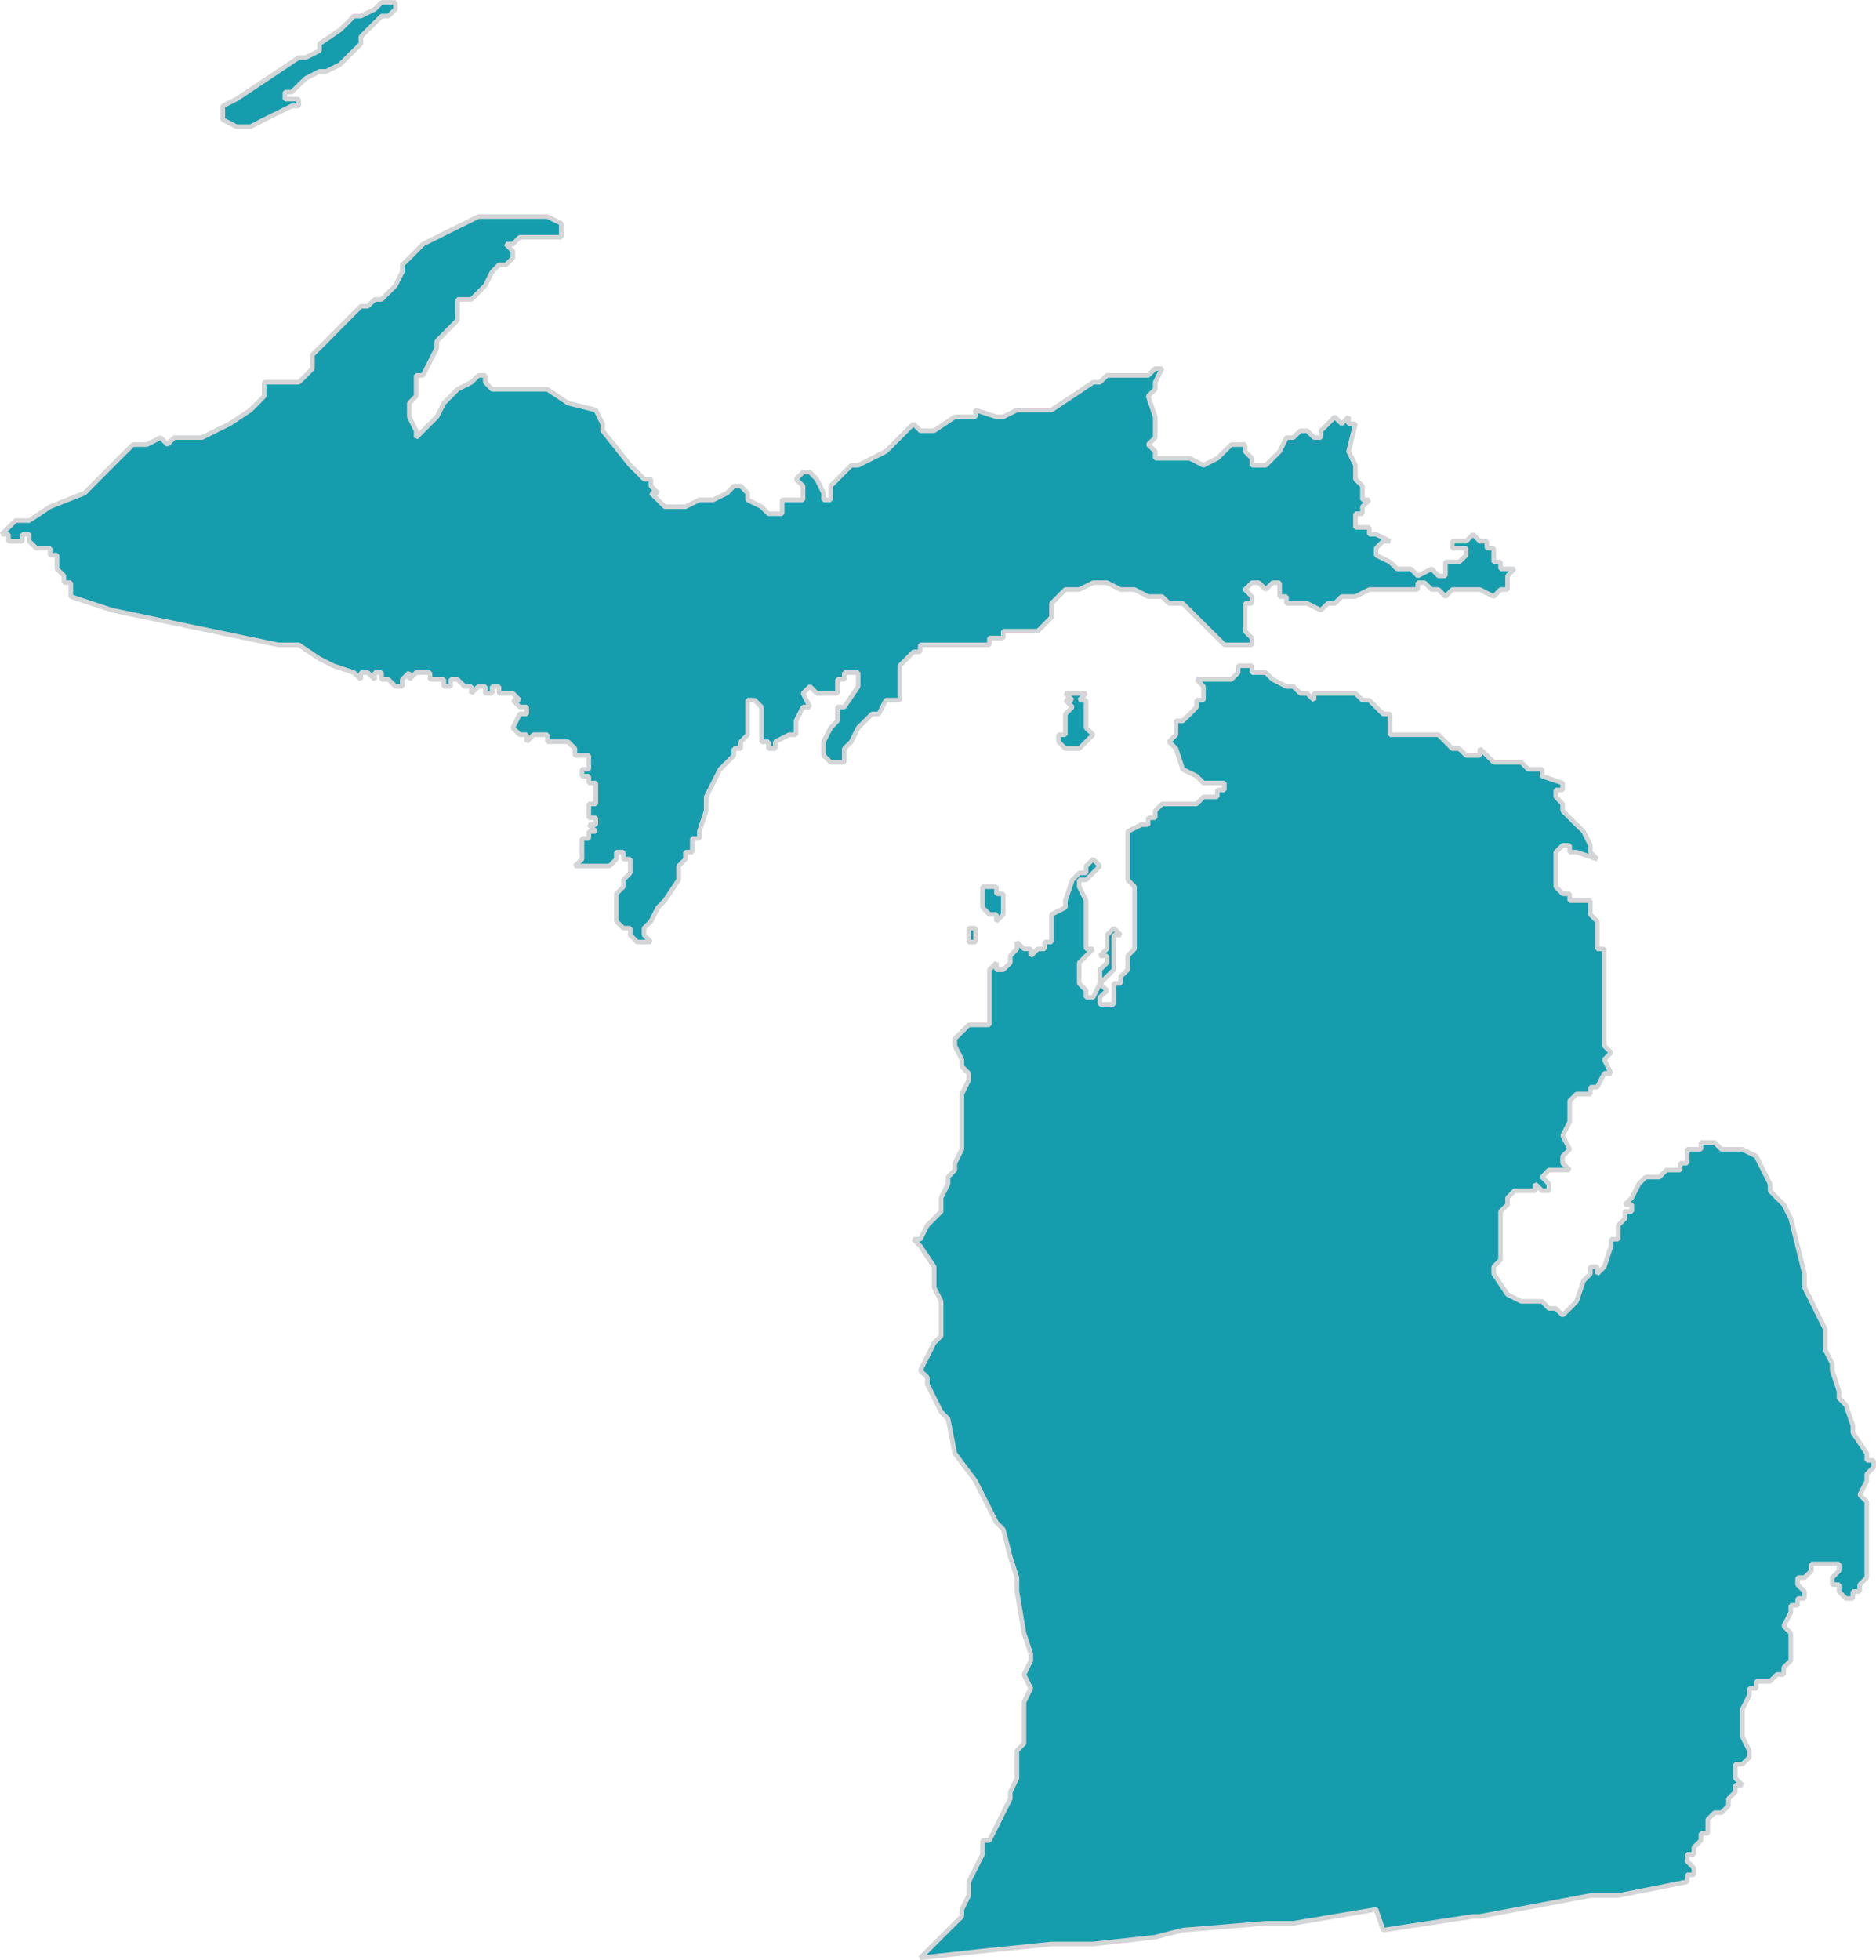
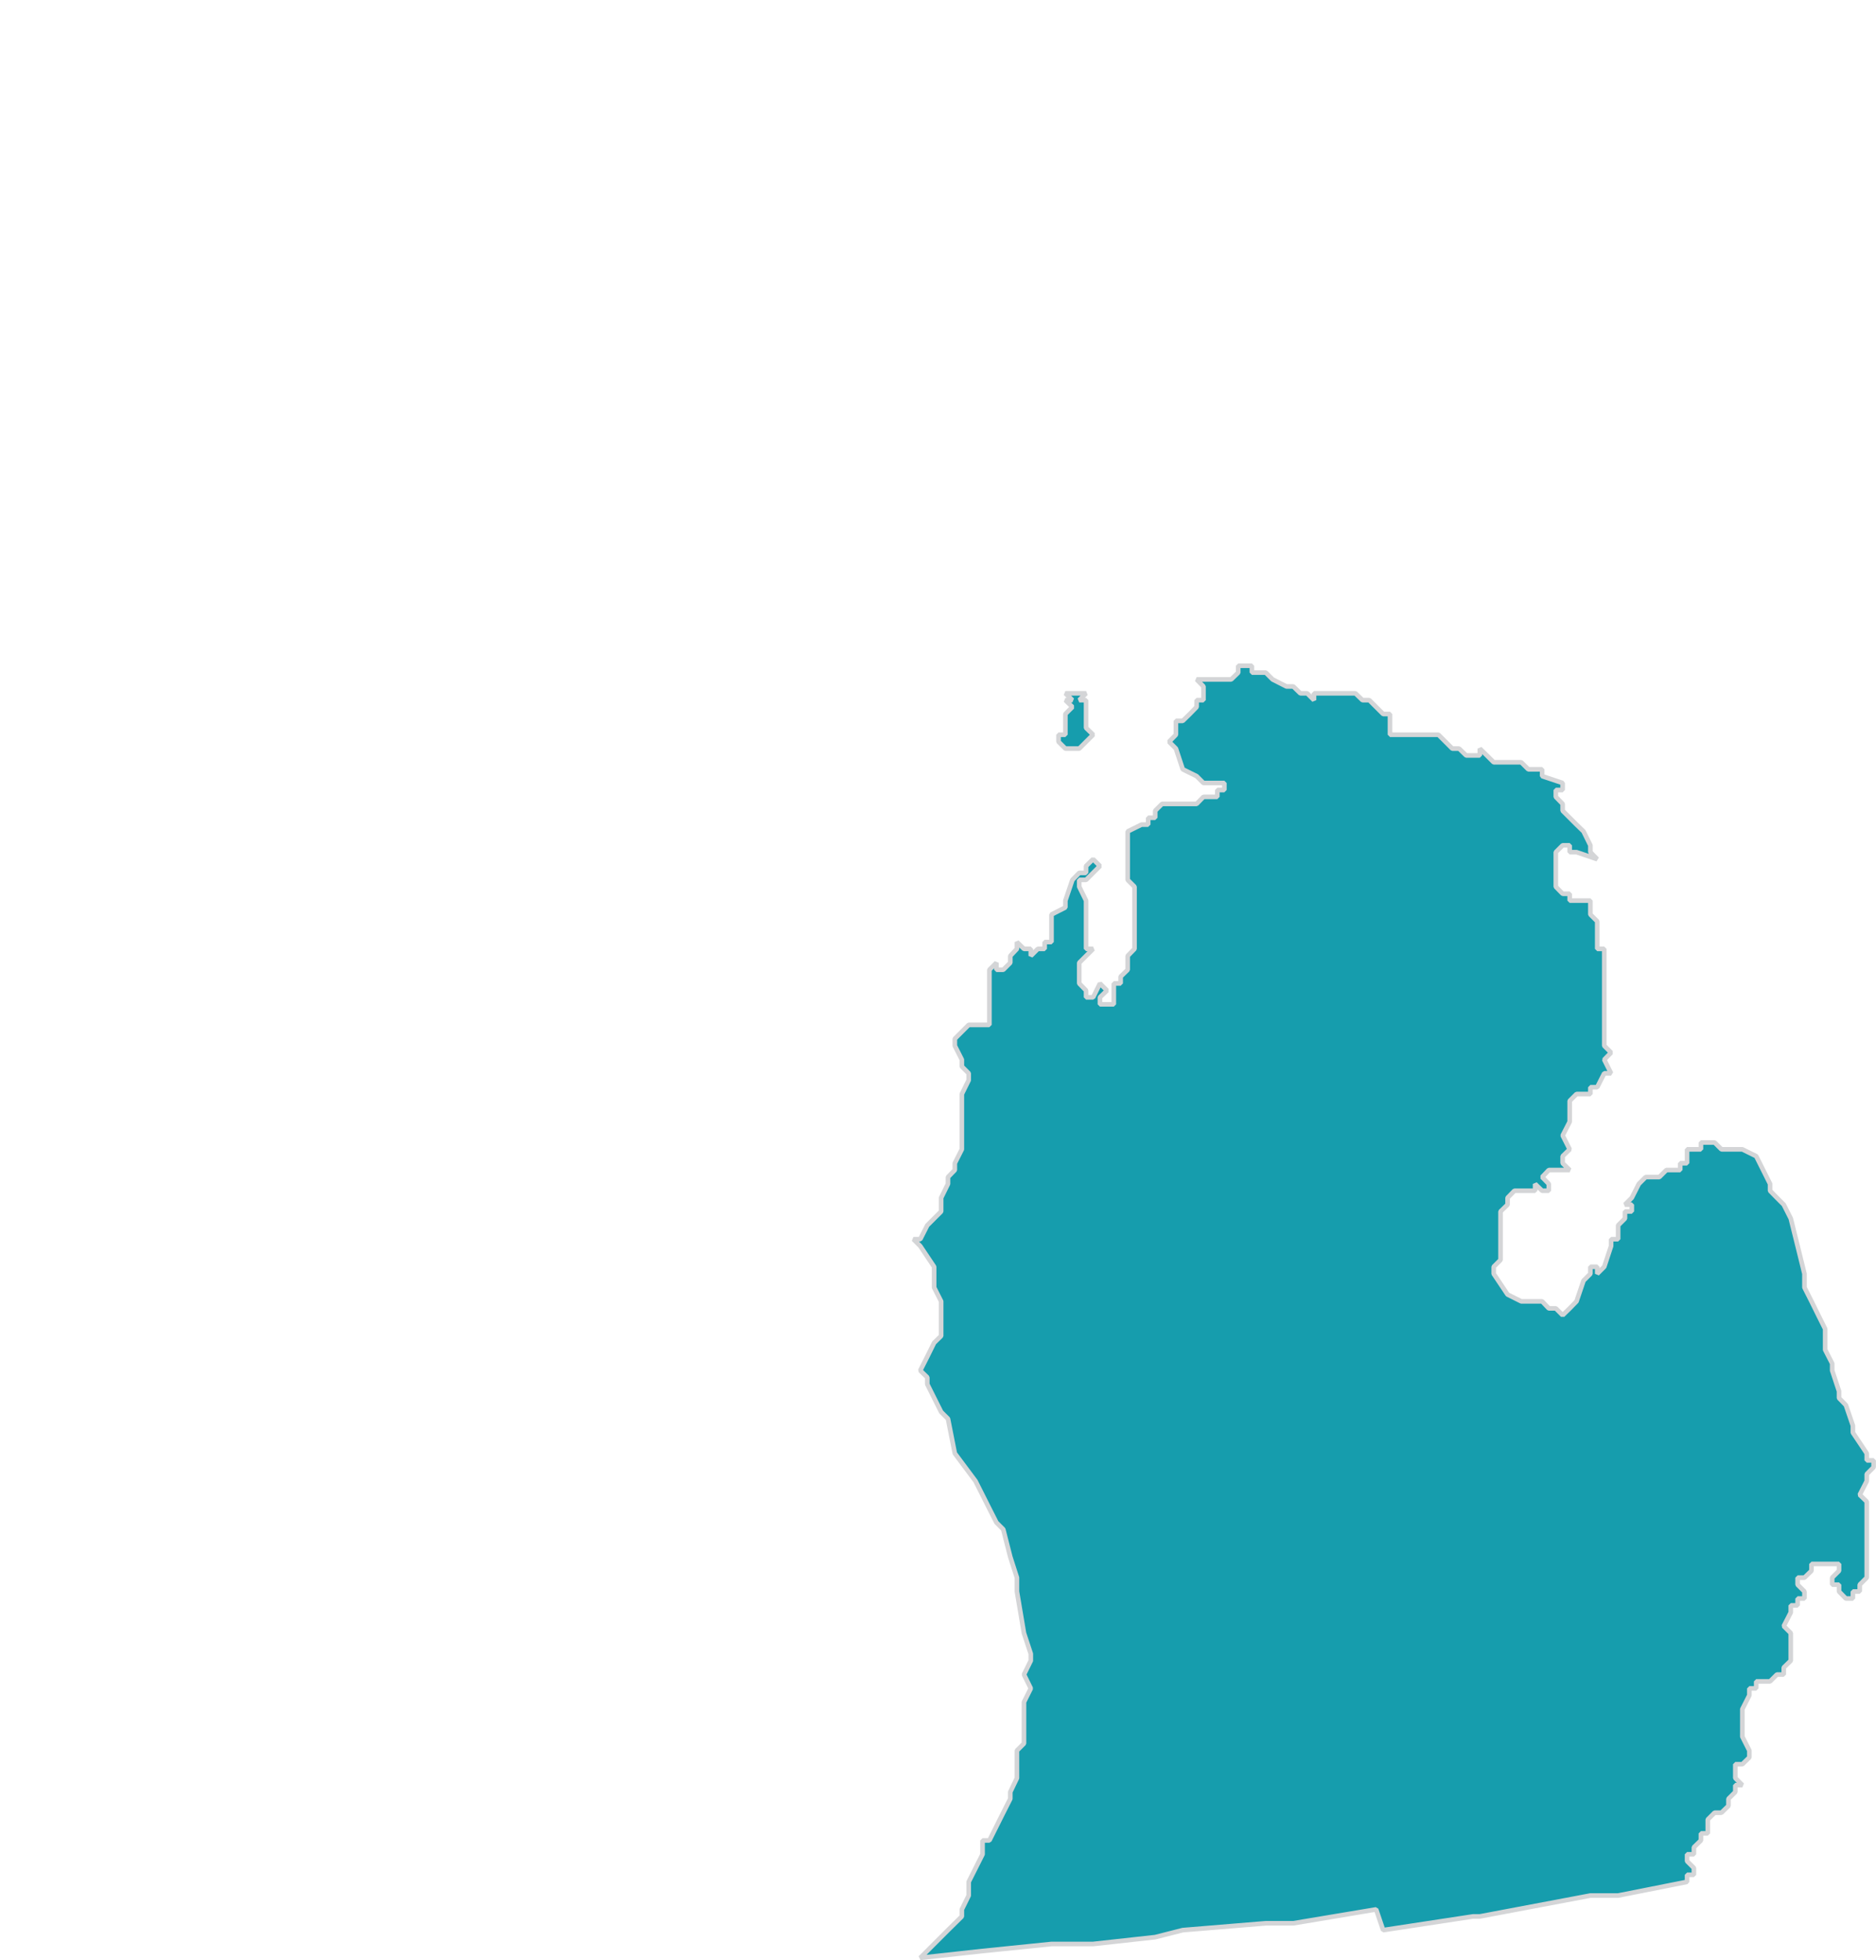
<svg xmlns="http://www.w3.org/2000/svg" id="Layer_1" data-name="Layer 1" viewBox="0 0 101.48 105.99">
  <defs>
    <style>.cls-1{opacity:0.95;isolation:isolate;}.cls-2{fill:#0a98a9;stroke:#d2d3d5;stroke-miterlimit:1;stroke-width:0.25px;}</style>
  </defs>
  <g class="cls-1">
-     <polygon class="cls-2" points="13.17 6.85 13.55 6.85 14.29 6.47 15.04 6.1 15.78 5.73 16.16 5.73 16.16 5.36 15.78 5.36 15.41 5.36 15.41 4.98 15.78 4.98 16.16 4.61 16.54 4.24 17.28 3.86 17.65 3.86 18.39 3.49 19.52 2.37 19.52 1.99 20.64 0.87 21.01 0.87 21.39 0.5 21.39 0.13 21.01 0.13 20.64 0.13 20.27 0.5 19.52 0.87 19.14 0.87 18.77 1.25 18.39 1.62 17.28 2.37 17.28 2.74 16.54 3.11 16.16 3.11 15.04 3.86 12.79 5.36 12.05 5.73 12.05 6.47 12.79 6.85 13.17 6.85" />
-     <polygon class="cls-2" points="49.78 35.25 49.78 34.87 50.16 34.87 50.53 34.87 50.91 34.87 51.28 34.87 51.65 34.87 52.4 34.87 53.15 34.87 53.52 34.87 53.52 34.5 53.9 34.5 54.27 34.5 54.27 34.13 54.65 34.13 55.01 34.13 55.76 34.13 56.14 34.13 56.88 33.38 56.88 32.63 57.63 31.88 58.38 31.88 59.13 31.51 59.88 31.51 60.62 31.88 61.37 31.88 62.11 32.26 62.86 32.26 63.24 32.63 63.98 32.63 64.73 33.38 65.1 33.75 66.23 34.87 66.6 34.87 66.98 34.87 67.35 34.87 67.72 34.87 67.72 34.5 67.35 34.13 67.35 33.38 67.35 33 67.35 32.63 67.72 32.63 67.72 32.26 67.35 31.88 67.72 31.51 68.09 31.51 68.47 31.88 68.84 31.51 69.22 31.51 69.22 32.26 69.59 32.26 69.59 32.63 70.34 32.63 70.71 32.63 71.45 33 71.83 32.63 72.2 32.63 72.58 32.26 73.32 32.26 74.07 31.88 74.44 31.88 74.82 31.88 75.19 31.88 75.57 31.88 75.94 31.88 76.32 31.88 76.69 31.88 76.69 31.51 77.06 31.51 77.44 31.88 77.81 31.88 78.19 32.26 78.56 31.88 78.93 31.88 79.68 31.88 80.05 31.88 80.8 32.26 81.17 31.88 81.55 31.88 81.55 31.14 81.92 30.76 81.55 30.76 81.17 30.76 81.17 30.39 80.8 30.39 80.8 30.02 80.8 29.64 80.43 29.64 80.43 29.27 80.05 29.27 79.68 28.89 79.31 29.27 78.56 29.27 78.56 29.64 78.93 29.64 79.31 29.64 79.31 30.02 78.93 30.39 78.19 30.39 78.19 30.76 78.19 31.14 77.81 31.14 77.44 30.76 76.69 31.14 76.32 30.76 75.94 30.76 75.57 30.76 75.19 30.39 74.44 30.02 74.44 29.64 74.82 29.27 75.19 29.27 74.44 28.89 74.07 28.89 74.07 28.52 73.7 28.52 73.32 28.52 73.32 28.15 73.32 27.78 73.7 27.78 73.7 27.4 74.07 27.03 73.7 27.03 73.7 26.28 73.32 25.91 73.32 25.16 72.95 24.41 73.32 22.92 72.95 22.92 72.95 22.54 72.58 22.92 72.2 22.54 71.83 22.92 71.45 23.29 71.45 23.66 71.08 23.66 70.71 23.29 70.34 23.29 69.96 23.66 69.59 23.66 69.22 24.41 68.47 25.16 68.09 25.16 67.72 25.16 67.72 24.78 67.35 24.41 67.35 24.04 66.6 24.04 66.23 24.41 65.85 24.78 65.1 25.16 64.36 24.78 63.98 24.78 63.24 24.78 62.86 24.78 62.49 24.78 62.49 24.41 62.11 24.04 62.49 23.66 62.49 23.29 62.49 22.54 62.11 21.42 62.49 21.05 62.49 20.67 62.86 19.93 62.49 19.93 62.11 20.3 61.75 20.3 60.62 20.3 59.88 20.3 59.5 20.67 59.13 20.67 58.01 21.42 56.88 22.17 55.76 22.17 55.01 22.17 54.27 22.54 53.9 22.54 52.77 22.17 52.77 22.54 51.65 22.54 50.53 23.29 50.16 23.29 49.78 23.29 49.41 22.92 47.92 24.41 46.42 25.16 46.05 25.16 45.3 25.91 44.93 26.28 44.93 27.03 44.55 27.03 44.55 26.66 44.18 25.91 43.81 25.53 43.44 25.53 43.06 25.91 43.44 26.28 43.44 27.03 43.06 27.03 42.69 27.03 42.31 27.03 42.31 27.4 42.31 27.78 41.57 27.78 41.19 27.4 40.44 27.03 40.44 26.66 40.07 26.28 39.7 26.28 39.33 26.66 38.58 27.03 37.83 27.03 37.08 27.4 35.96 27.4 35.59 27.03 35.21 26.66 35.59 26.66 35.21 26.28 35.21 25.91 34.84 25.91 34.47 25.53 34.09 25.16 32.6 23.29 32.6 22.92 32.23 22.17 30.73 21.8 29.61 21.05 28.86 21.05 28.11 21.05 27.37 21.05 26.99 21.05 26.62 21.05 26.25 20.67 26.25 20.3 25.88 20.3 25.5 20.67 24.75 21.05 24.01 21.8 23.63 22.54 22.88 23.29 22.51 23.66 22.51 23.29 22.14 22.54 22.14 21.8 22.51 21.42 22.51 21.05 22.51 20.67 22.51 20.3 22.88 20.3 23.26 19.55 23.63 18.81 23.63 18.44 24.01 18.06 24.75 17.31 24.75 16.94 24.75 16.56 24.75 16.19 25.13 16.19 25.5 16.19 26.25 15.44 26.62 14.7 26.99 14.32 27.37 14.32 27.74 13.95 27.74 13.58 27.37 13.2 27.74 13.2 28.11 12.83 28.49 12.83 28.86 12.83 29.23 12.83 29.61 12.83 30.36 12.83 30.36 12.45 30.36 12.08 29.61 11.71 29.23 11.71 27.37 11.71 26.99 11.71 25.88 11.71 24.38 12.45 23.63 12.83 22.88 13.2 22.14 13.95 21.76 14.32 21.76 14.7 21.39 15.44 20.64 16.19 20.27 16.19 19.89 16.56 19.52 16.56 18.39 17.69 17.65 18.44 17.28 18.81 16.9 19.18 16.9 19.55 16.9 19.93 16.54 20.3 16.16 20.67 15.78 20.67 14.66 20.67 14.29 20.67 14.29 21.42 13.92 21.8 13.55 22.17 12.42 22.92 11.67 23.29 10.93 23.66 10.55 23.66 9.8 23.66 9.43 23.66 9.05 24.04 8.69 23.66 7.94 24.04 7.19 24.04 6.82 24.41 6.44 24.78 6.07 25.16 5.7 25.53 5.32 25.91 4.95 26.28 4.58 26.66 2.71 27.4 1.58 28.15 0.84 28.15 0.46 28.52 0.09 28.89 0.46 28.89 0.46 29.27 0.84 29.27 1.21 29.27 1.21 28.89 1.58 28.89 1.58 29.27 1.96 29.64 2.33 29.64 2.71 29.64 2.71 30.02 3.08 30.02 3.08 30.39 3.08 30.76 3.46 31.14 3.46 31.51 3.83 31.51 3.83 31.88 3.83 32.26 6.07 33 15.04 34.87 16.16 34.87 17.28 35.62 18.03 36 19.14 36.37 19.52 36.74 19.52 36.37 19.89 36.37 20.27 36.74 20.27 36.37 20.64 36.37 20.64 36.74 21.01 36.74 21.39 37.12 21.76 37.12 21.76 36.74 22.14 36.37 22.14 36.74 22.51 36.37 22.88 36.37 23.26 36.37 23.26 36.74 23.63 36.74 24.01 36.74 24.01 37.12 24.38 37.12 24.38 36.74 24.75 36.74 25.13 37.12 25.5 37.12 25.5 37.49 25.88 37.12 26.25 37.12 26.25 37.49 26.62 37.49 26.62 37.12 26.99 37.12 26.99 37.49 27.37 37.49 27.74 37.49 28.11 37.86 27.74 37.86 28.11 38.23 28.49 38.23 28.49 38.61 28.11 38.61 27.74 39.36 28.11 39.73 28.49 39.73 28.49 40.11 28.86 39.73 29.23 39.73 29.61 39.73 29.61 40.11 29.98 40.11 30.36 40.11 30.73 40.11 31.1 40.48 31.1 40.85 31.48 40.85 31.85 40.85 31.85 41.22 31.85 41.6 31.48 41.6 31.48 41.97 31.85 41.97 31.85 42.34 32.23 42.34 32.23 42.72 32.23 43.09 32.23 43.47 31.85 43.47 31.85 43.84 31.85 44.22 32.23 44.22 32.23 44.59 31.85 44.59 32.23 44.96 31.85 44.96 31.85 45.34 31.48 45.34 31.48 45.71 31.48 46.08 31.48 46.46 31.1 46.83 31.48 46.83 31.85 46.83 32.23 46.83 32.6 46.83 32.97 46.83 33.34 46.46 33.34 46.08 33.72 46.08 33.72 46.46 34.09 46.46 34.09 46.83 34.09 47.2 33.72 47.58 33.72 47.95 33.34 48.33 33.34 48.7 33.34 49.07 33.34 49.45 33.34 49.82 33.72 50.19 34.09 50.19 34.09 50.56 34.47 50.94 34.84 50.94 35.21 50.94 34.84 50.56 34.84 50.19 35.21 49.82 35.59 49.07 35.96 48.7 36.71 47.58 36.71 47.2 36.71 46.83 37.08 46.46 37.08 46.08 37.45 46.08 37.45 45.71 37.45 45.34 37.83 45.34 37.83 44.96 38.2 43.84 38.2 43.09 38.58 42.34 38.95 41.6 39.33 41.22 39.7 40.85 39.7 40.48 40.07 40.48 40.07 40.11 40.44 39.73 40.44 38.61 40.44 38.23 40.44 37.86 40.82 37.86 41.19 38.23 41.19 38.98 41.19 39.36 41.19 40.11 41.57 40.11 41.57 40.48 41.94 40.48 41.94 40.11 42.69 39.73 43.06 39.73 43.06 38.98 43.44 38.23 43.81 38.23 43.44 37.49 43.81 37.12 44.18 37.49 44.55 37.49 44.93 37.49 45.3 37.49 45.3 37.12 45.3 36.74 45.67 36.74 45.67 36.37 46.05 36.37 46.42 36.37 46.42 36.74 46.42 37.12 45.67 38.23 45.3 38.23 45.3 38.61 45.3 38.98 44.93 39.36 44.55 40.11 44.55 40.48 44.55 40.85 44.93 41.22 45.3 41.22 45.67 41.22 45.67 40.48 46.05 40.11 46.42 39.36 46.8 38.98 47.17 38.61 47.54 38.61 47.92 37.86 48.29 37.86 48.67 37.86 48.67 37.49 48.67 36 49.41 35.25 49.78 35.25" />
-     <polygon class="cls-2" points="60.25 52.44 60.25 52.06 60.25 51.69 60.25 51.31 60.25 50.94 60.25 50.56 60.62 50.56 60.25 50.19 59.88 50.56 59.88 50.94 59.88 51.31 59.5 51.69 59.88 51.69 59.88 52.06 59.5 52.44 59.5 52.81 59.5 53.18 59.88 52.81 60.25 52.44" />
    <polygon class="cls-2" points="100.98 78.97 100.98 78.59 100.23 77.47 100.23 77.09 99.85 75.98 99.48 75.6 99.48 75.23 99.11 74.11 99.11 73.73 98.73 72.99 98.73 72.61 98.73 71.86 98.36 71.12 97.99 70.37 97.61 69.62 97.61 68.88 97.24 67.38 96.87 65.89 96.49 65.14 96.12 64.77 95.75 64.39 95.75 64.02 95 62.52 94.25 62.15 93.5 62.15 93.12 62.15 92.75 61.78 92.38 61.78 92.01 61.78 92.01 62.15 91.63 62.15 91.26 62.15 91.26 62.52 91.26 62.9 90.89 62.9 90.89 63.27 90.51 63.27 90.14 63.27 89.76 63.65 89.39 63.65 89.02 63.65 88.65 64.02 88.27 64.77 87.9 65.14 88.27 65.14 88.27 65.51 87.9 65.51 87.9 65.89 87.53 66.26 87.53 66.63 87.53 67.01 87.15 67.01 87.15 67.38 86.78 68.5 86.4 68.88 86.4 68.5 86.03 68.5 86.03 68.88 85.66 69.25 85.28 70.37 84.91 70.75 84.53 71.12 84.16 70.75 83.78 70.75 83.42 70.37 83.04 70.37 82.67 70.37 82.29 70.37 81.55 70 80.8 68.88 80.8 68.5 81.17 68.13 81.17 67.75 81.17 67.38 81.17 67.01 81.17 66.63 81.17 66.26 81.17 65.89 81.17 65.51 81.55 65.14 81.55 64.77 81.92 64.39 82.29 64.39 82.67 64.39 83.04 64.39 83.04 64.02 83.42 64.39 83.78 64.39 83.78 64.02 83.42 63.65 83.78 63.27 84.16 63.27 84.53 63.27 84.91 63.27 84.53 62.9 84.53 62.52 84.91 62.15 84.53 61.4 84.91 60.66 84.91 60.28 84.91 59.53 85.28 59.16 85.66 59.16 86.03 59.16 86.03 58.79 86.4 58.79 86.78 58.04 87.15 58.04 86.78 57.3 87.15 56.92 86.78 56.55 86.78 55.42 86.78 55.05 86.78 54.31 86.78 53.56 86.78 52.81 86.78 51.69 86.78 51.31 86.4 51.31 86.4 50.94 86.4 50.56 86.4 50.19 86.4 49.82 86.03 49.45 86.03 49.07 86.03 48.7 85.66 48.7 85.28 48.7 84.91 48.7 84.91 48.33 84.53 48.33 84.16 47.95 84.16 47.2 84.16 46.83 84.16 46.46 84.16 46.08 84.53 45.71 84.91 45.71 84.91 46.08 85.28 46.08 86.4 46.46 86.03 46.08 86.03 45.71 85.66 44.96 85.28 44.59 84.91 44.22 84.53 43.84 84.53 43.47 84.16 43.09 84.16 42.72 84.53 42.72 84.53 42.34 83.42 41.97 83.42 41.6 82.67 41.6 82.29 41.22 81.55 41.22 81.17 41.22 80.8 41.22 80.43 40.85 80.05 40.48 80.05 40.85 79.31 40.85 78.93 40.48 78.56 40.48 77.81 39.73 77.44 39.73 77.06 39.73 76.69 39.73 76.32 39.73 75.94 39.73 75.19 39.73 75.19 39.36 75.19 38.98 75.19 38.61 74.82 38.61 74.44 38.23 74.07 37.86 73.7 37.86 73.32 37.49 72.58 37.49 71.83 37.49 71.45 37.49 71.08 37.49 71.08 37.86 70.71 37.49 70.34 37.49 69.96 37.12 69.59 37.12 68.84 36.74 68.47 36.37 68.09 36.37 67.72 36.37 67.72 36 67.35 36 66.98 36 66.98 36.37 66.6 36.74 66.23 36.74 65.85 36.74 65.48 36.74 65.1 36.74 64.73 36.74 65.1 37.12 65.1 37.49 65.1 37.86 64.73 37.86 64.73 38.23 64.36 38.61 63.98 38.98 63.61 38.98 63.61 39.36 63.61 39.73 63.24 40.11 63.61 40.48 63.98 41.6 64.73 41.97 65.1 42.34 65.48 42.34 65.85 42.34 66.23 42.34 66.23 42.72 65.85 42.72 65.85 43.09 65.48 43.09 65.1 43.09 64.73 43.47 64.36 43.47 63.98 43.47 63.61 43.47 63.24 43.47 62.86 43.47 62.49 43.84 62.49 44.22 62.11 44.22 62.11 44.59 61.75 44.59 61 44.96 61 45.34 61 45.71 61 46.08 61 46.46 61 46.83 61 47.58 61.37 47.95 61.37 48.7 61.37 49.07 61.37 50.19 61.37 50.56 61.37 50.94 61.37 51.31 61 51.69 61 52.06 61 52.44 60.62 52.81 60.62 53.18 60.25 53.18 60.25 53.56 60.25 53.93 60.25 54.31 59.88 54.31 59.5 54.31 59.5 53.93 59.88 53.56 59.5 53.18 59.13 53.93 58.75 53.93 58.75 53.56 58.38 53.18 58.38 52.06 58.75 51.69 59.13 51.31 58.75 51.31 58.75 50.19 58.75 49.45 58.75 49.07 58.75 48.7 58.38 47.95 58.38 47.58 58.75 47.58 59.13 47.2 59.5 46.83 59.13 46.46 58.75 46.83 58.75 47.2 58.38 47.2 58.01 47.58 57.63 48.7 57.63 49.07 56.88 49.45 56.88 50.56 56.88 50.94 56.51 50.94 56.51 51.31 56.14 51.31 55.76 51.69 55.76 51.31 55.39 51.31 55.01 50.94 55.01 51.31 54.65 51.69 54.65 52.06 54.27 52.44 53.9 52.44 53.9 52.06 53.52 52.44 53.52 52.81 53.52 53.56 53.52 53.93 53.52 54.31 53.52 54.68 53.52 55.05 53.52 55.42 53.15 55.42 52.77 55.42 52.4 55.42 51.65 56.17 51.65 56.55 52.03 57.3 52.03 57.67 52.4 58.04 52.4 58.41 52.03 59.16 52.03 59.91 52.03 60.66 52.03 62.15 51.65 62.9 51.65 63.27 51.28 63.65 51.28 64.02 50.91 64.77 50.91 65.51 50.53 65.89 50.16 66.26 49.78 67.01 49.41 67.01 49.78 67.38 50.53 68.5 50.53 69.25 50.53 69.62 50.91 70.37 50.91 71.12 50.91 71.49 50.91 72.24 50.53 72.61 50.16 73.36 49.78 74.11 50.16 74.48 50.16 74.85 50.91 76.35 51.28 76.72 51.65 78.59 52.77 80.09 53.52 81.58 53.9 82.33 54.27 82.7 54.65 84.19 55.01 85.31 55.01 86.06 55.39 88.31 55.76 89.43 55.76 89.8 55.39 90.55 55.76 91.3 55.39 92.04 55.39 93.16 55.39 93.91 55.39 94.28 55.01 94.66 55.01 95.4 55.01 96.15 54.65 96.9 54.65 97.27 54.27 98.02 53.52 99.52 53.15 99.52 53.15 99.89 53.15 100.27 52.4 101.76 52.4 102.5 52.03 103.25 52.03 103.63 51.28 104.37 50.53 105.12 49.78 105.87 53.15 105.5 56.88 105.12 59.13 105.12 62.49 104.75 63.98 104.37 68.47 104 69.96 104 74.44 103.25 74.82 104.37 79.68 103.63 80.05 103.63 86.03 102.5 87.53 102.5 91.26 101.76 91.26 101.38 91.63 101.38 91.63 101.01 91.26 100.64 91.26 100.27 91.63 100.27 91.63 99.89 92.01 99.52 92.01 99.14 92.38 99.14 92.38 98.77 92.38 98.39 92.75 98.02 93.12 98.02 93.5 97.65 93.5 97.27 93.87 96.9 93.87 96.53 94.25 96.53 93.87 96.15 93.87 95.78 93.87 95.4 94.25 95.4 94.63 95.03 94.63 94.66 94.25 93.91 94.25 92.79 94.25 92.42 94.63 91.67 94.63 91.3 95 91.3 95 90.92 95.37 90.92 95.75 90.92 96.12 90.55 96.49 90.55 96.49 90.17 96.87 89.8 96.87 89.05 96.87 88.68 96.87 88.31 96.49 87.93 96.87 87.19 96.87 86.81 97.24 86.81 97.24 86.44 97.61 86.44 97.61 86.06 97.24 85.69 97.24 85.31 97.61 85.31 97.99 84.94 97.99 84.57 98.36 84.57 98.73 84.57 99.11 84.57 99.48 84.57 99.48 84.94 99.11 85.31 99.11 85.69 99.48 85.69 99.48 86.06 99.85 86.44 100.23 86.44 100.23 86.06 100.6 86.06 100.6 85.69 100.98 85.31 100.98 84.94 100.98 84.57 100.98 83.45 100.98 82.7 100.98 82.33 100.98 81.95 100.98 81.58 100.98 81.2 100.6 80.83 100.98 80.09 100.98 79.71 101.35 79.34 101.35 78.97 100.98 78.97" />
    <polygon class="cls-2" points="57.63 38.98 57.63 39.36 57.63 39.73 57.26 39.73 57.26 40.11 57.63 40.48 58.38 40.48 58.75 40.11 59.13 39.73 58.75 39.36 58.75 38.98 58.75 38.61 58.75 38.23 58.75 37.86 58.38 37.86 58.75 37.49 58.38 37.49 58.01 37.49 57.63 37.49 58.01 37.86 57.63 37.86 58.01 38.23 57.63 38.61 57.63 38.98" />
-     <polygon class="cls-2" points="54.27 49.45 54.27 49.07 54.27 48.7 54.27 48.33 53.9 48.33 53.9 47.95 53.15 47.95 53.15 48.33 53.15 48.7 53.15 49.07 53.52 49.45 53.9 49.45 53.9 49.82 54.27 49.45" />
-     <polygon class="cls-2" points="52.4 50.56 52.4 50.94 52.77 50.94 52.77 50.56 52.77 50.19 52.4 50.19 52.4 50.56" />
  </g>
</svg>